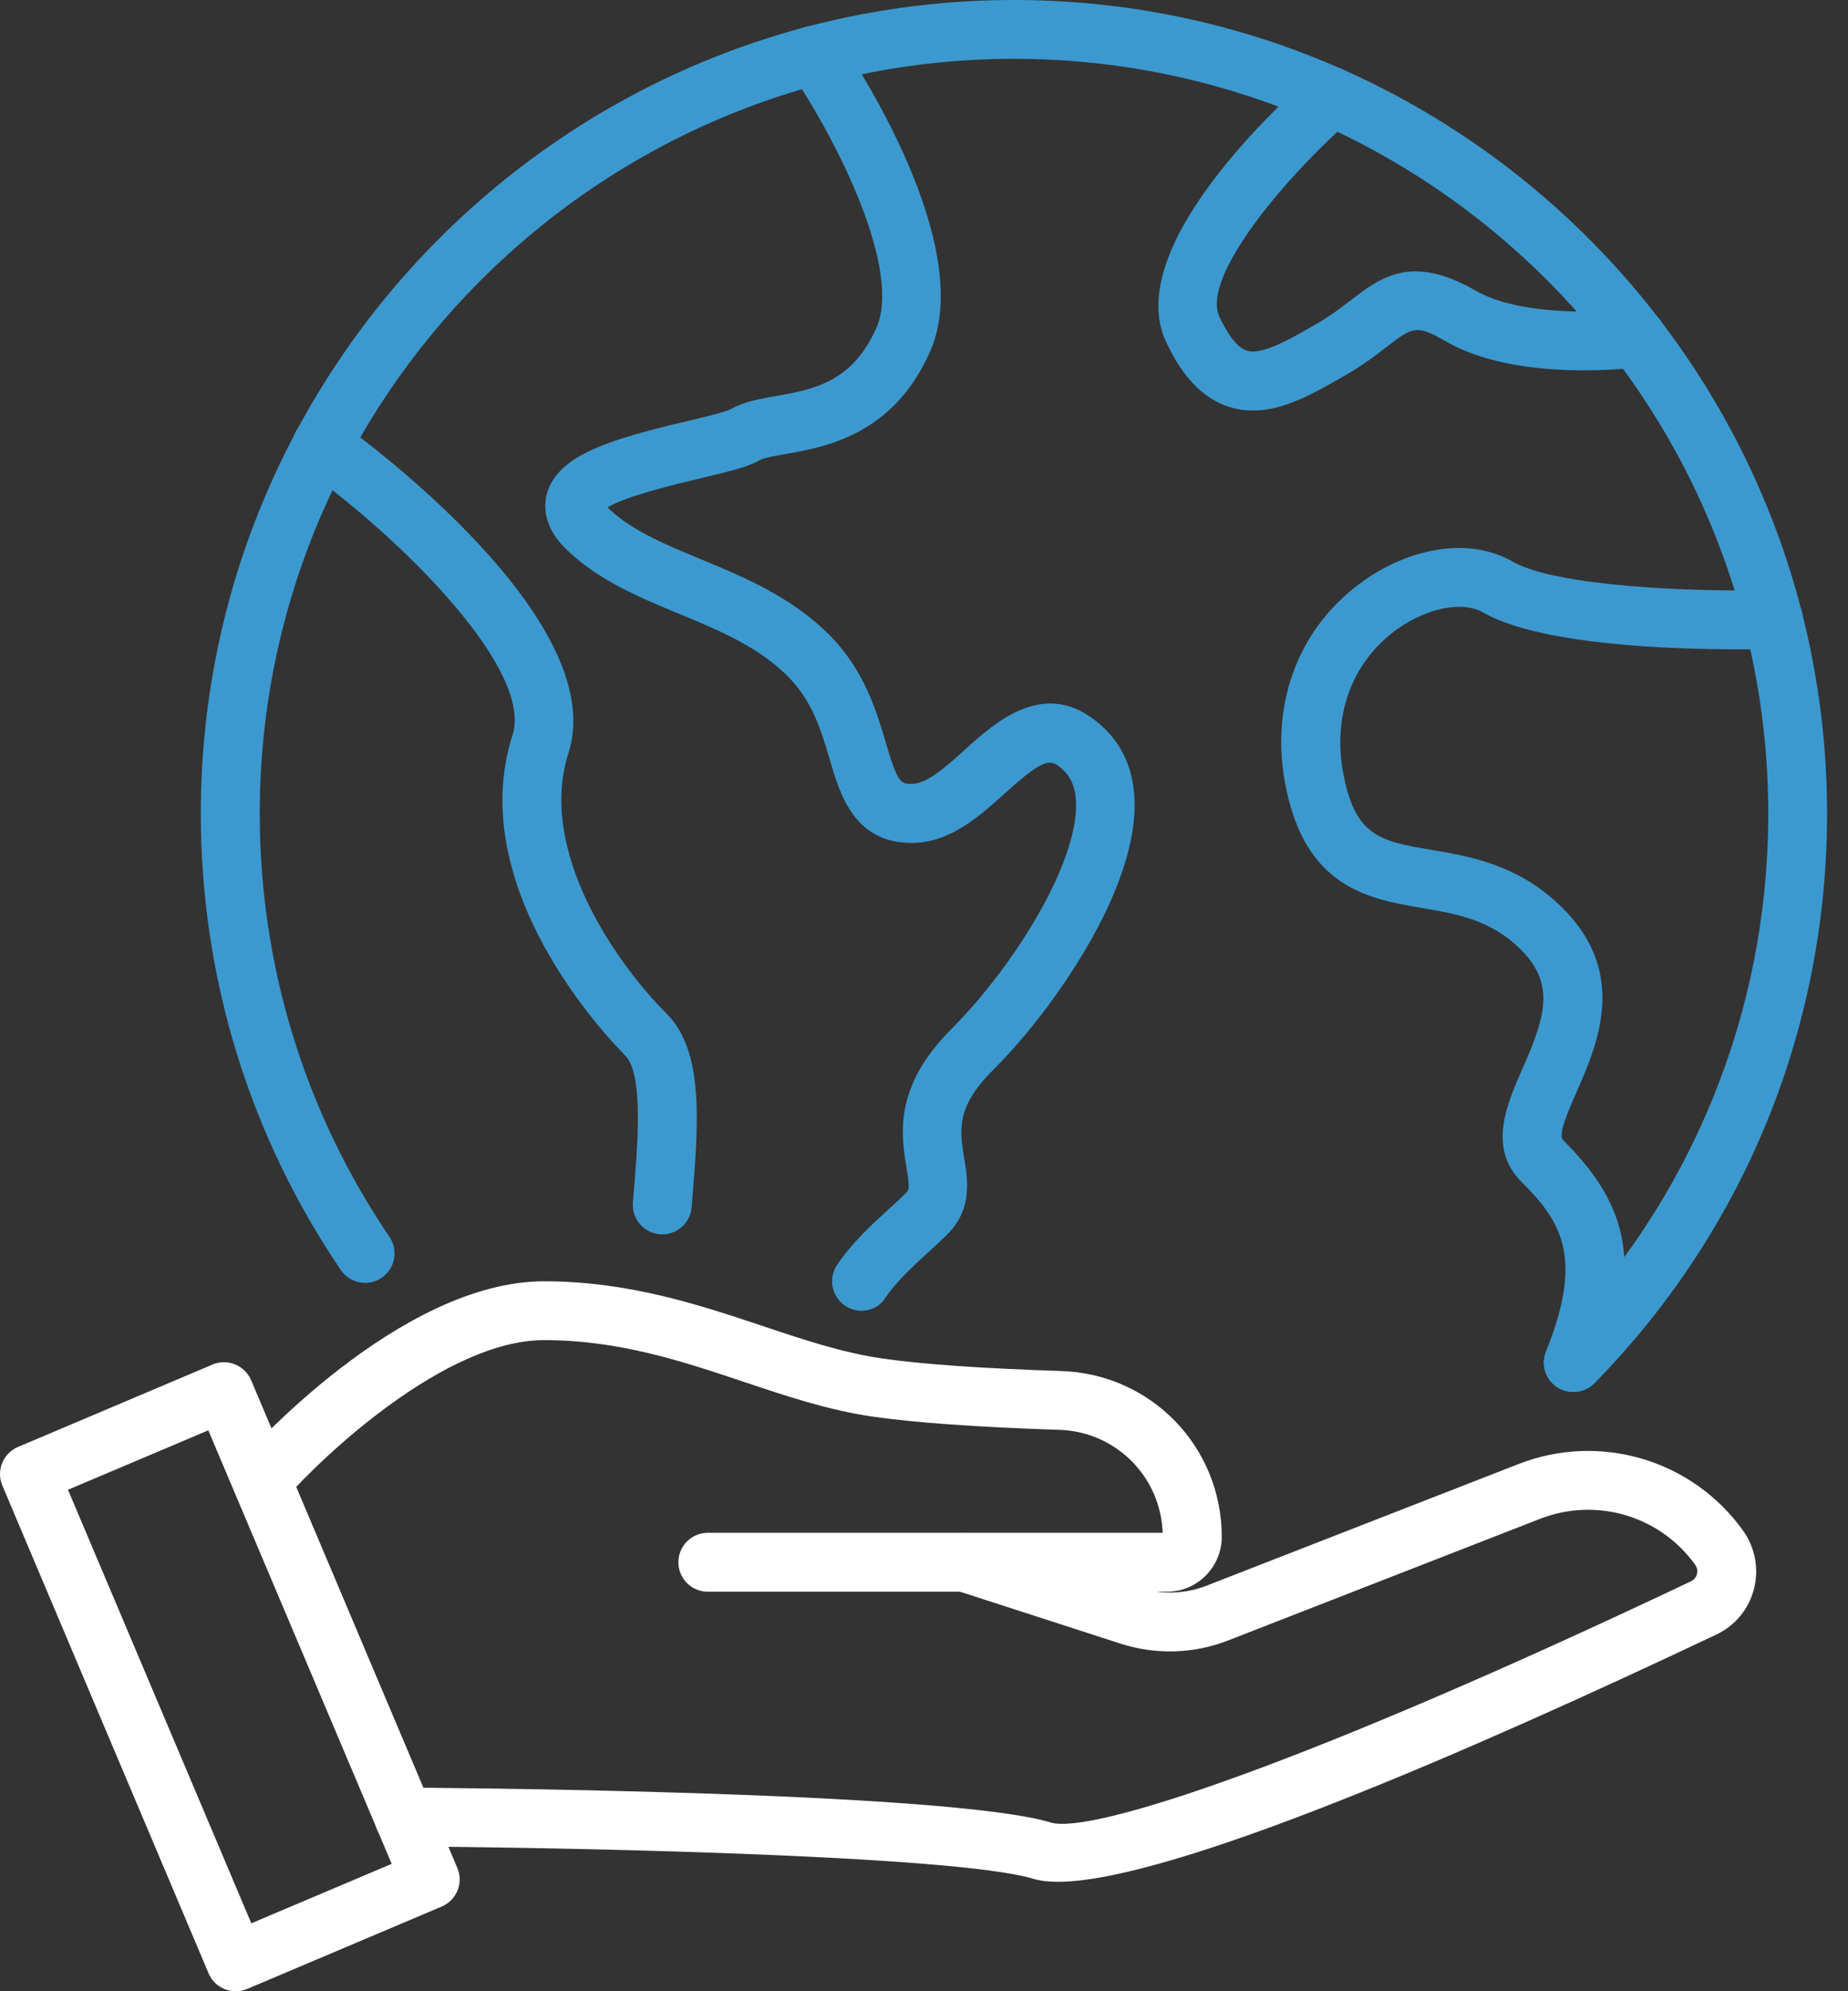
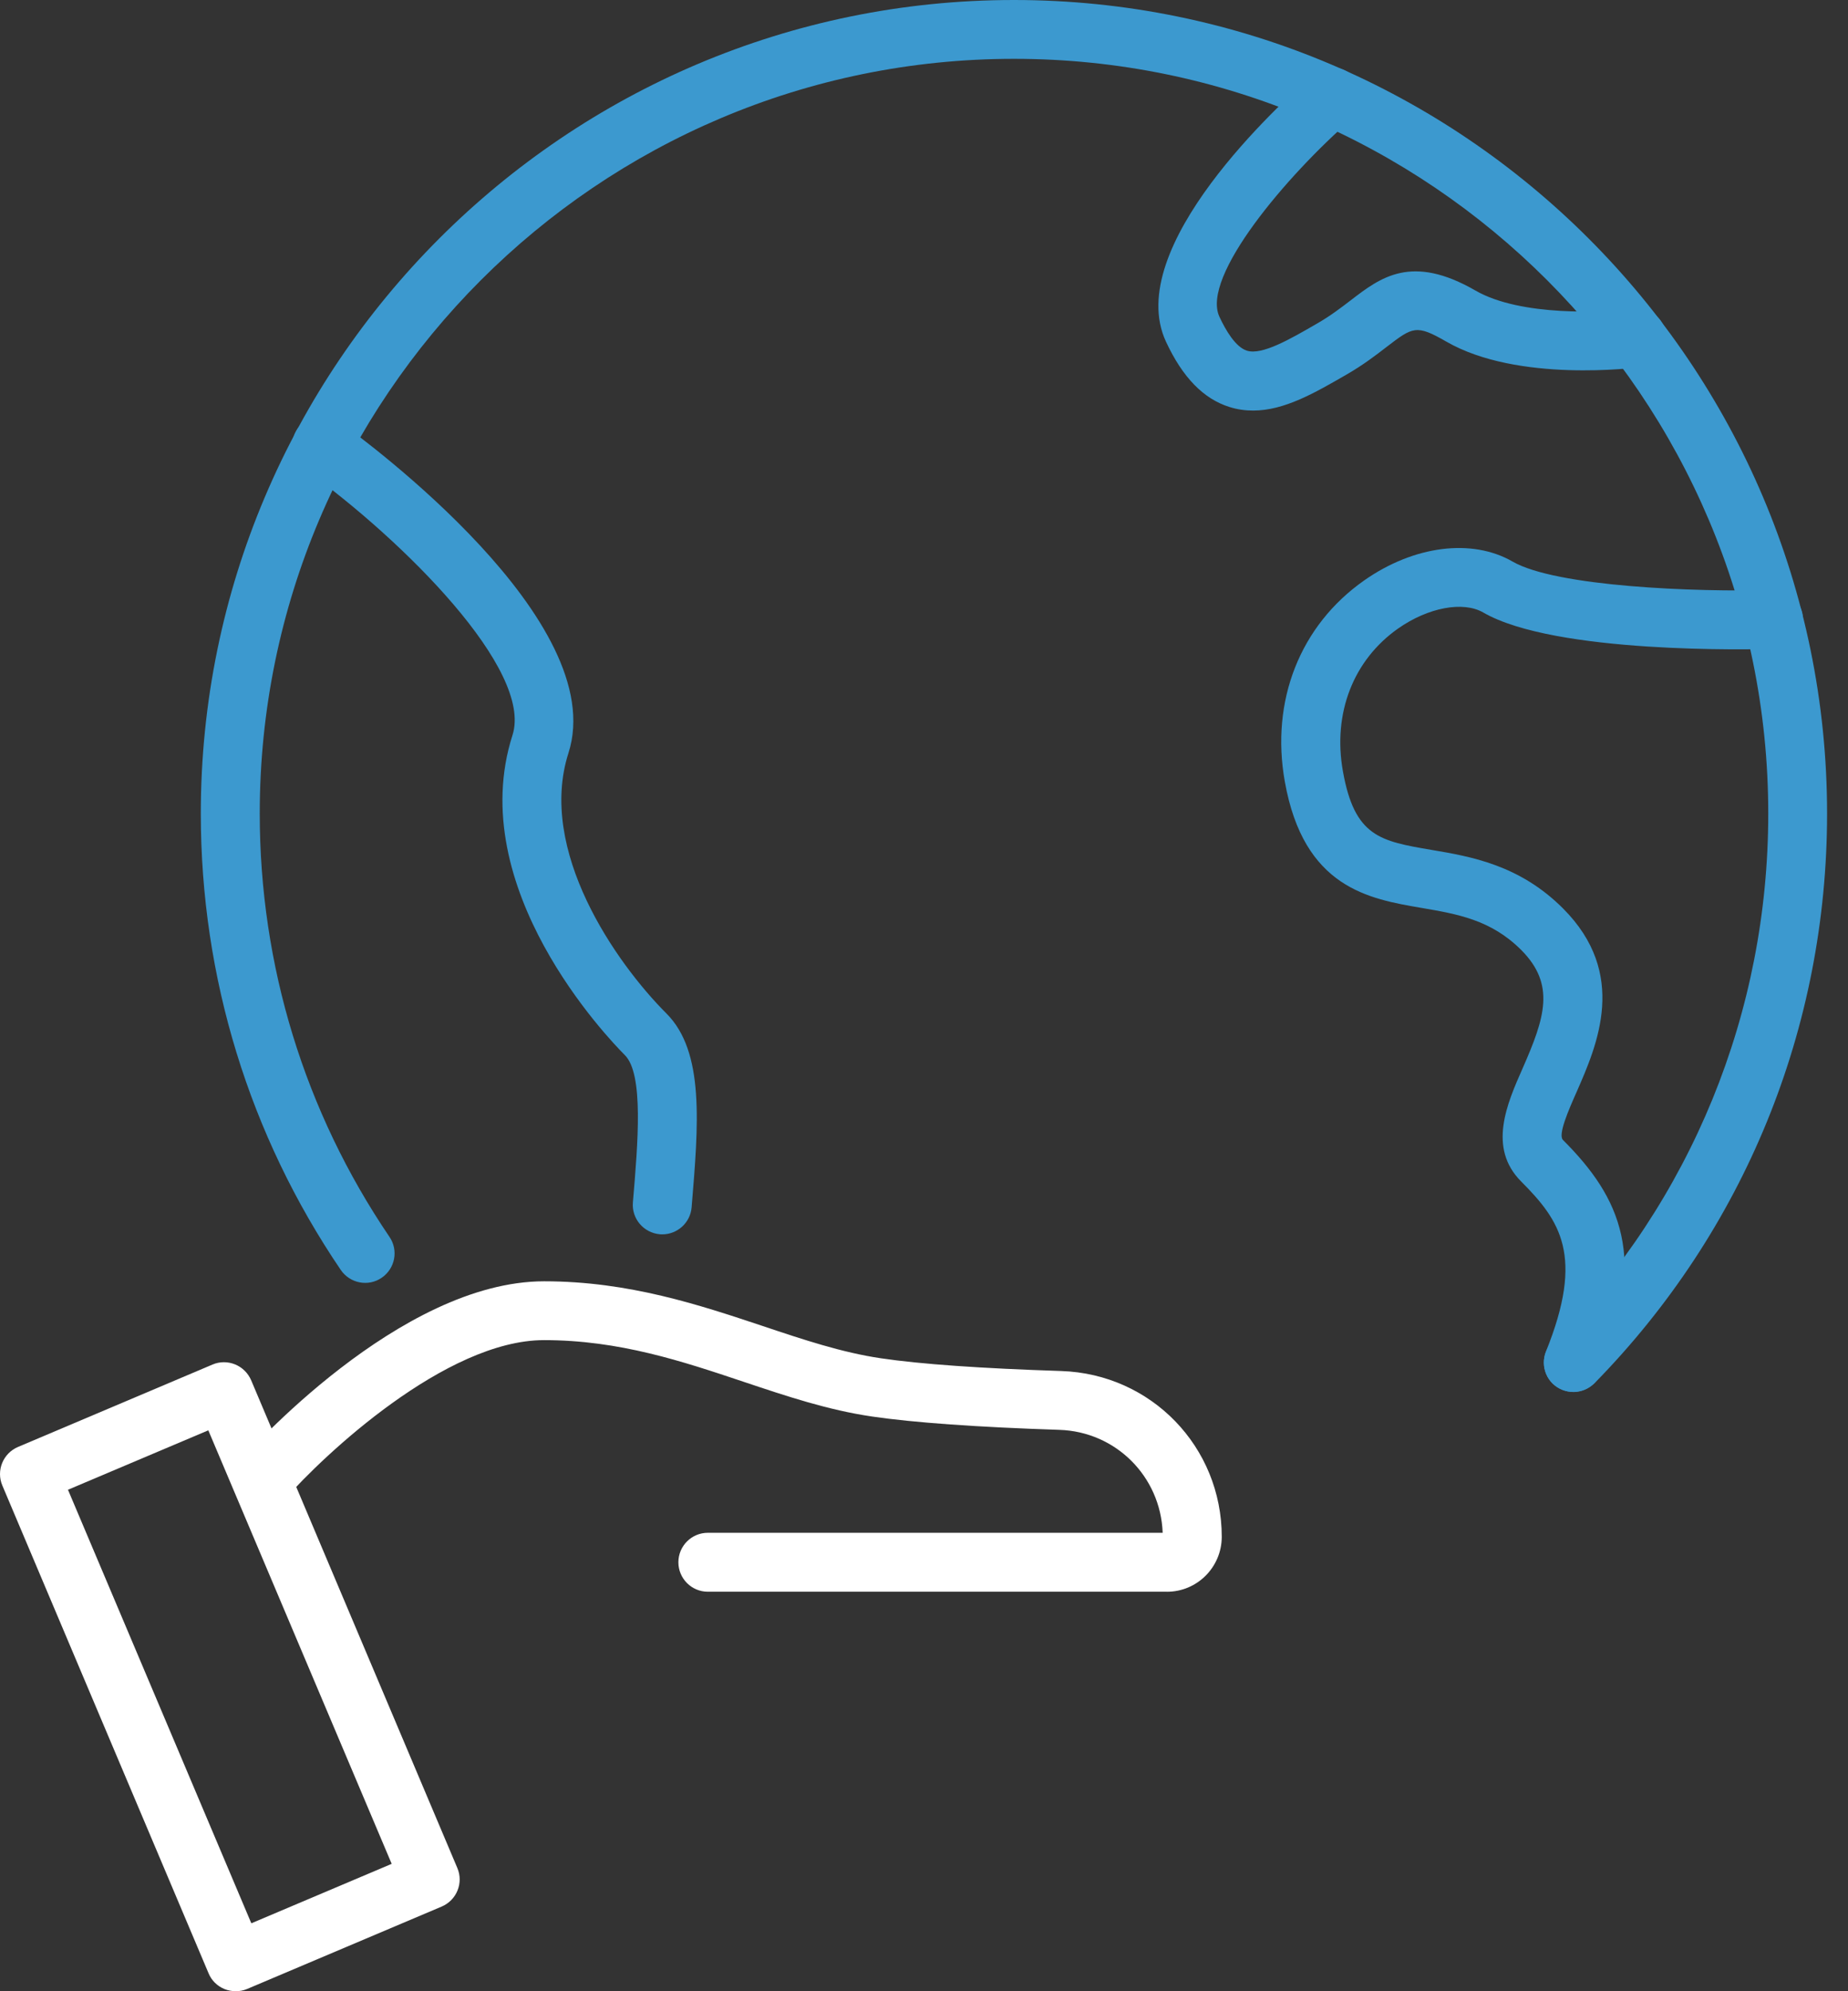
<svg xmlns="http://www.w3.org/2000/svg" width="65" height="70" viewBox="0 0 65 70" fill="none">
  <rect x="0" y="0" width="65" height="70" fill="#333333" stroke="none" />
-   <path d="M37.217 66.153C36.877 66.153 36.587 66.12 36.35 66.049C33.548 65.2 19.406 64.939 14.196 64.91C13.624 64.905 13.164 64.441 13.168 63.869C13.172 63.301 13.637 62.842 14.204 62.842H14.208C14.987 62.845 33.295 62.957 36.956 64.068C38.365 64.499 45.88 62.041 59.48 55.588C59.62 55.521 59.67 55.401 59.687 55.339C59.703 55.273 59.72 55.14 59.624 55.007C58.389 53.287 56.151 52.624 54.174 53.391L43.19 57.672C41.988 58.141 40.652 58.178 39.426 57.785L33.643 55.915C33.1 55.737 32.802 55.157 32.976 54.614C33.15 54.071 33.735 53.772 34.278 53.946L40.06 55.816C40.835 56.064 41.677 56.039 42.435 55.745L53.419 51.464C56.275 50.353 59.52 51.314 61.307 53.805C61.734 54.402 61.875 55.152 61.692 55.861C61.51 56.566 61.029 57.151 60.37 57.461C51.79 61.523 41.171 66.153 37.216 66.153L37.217 66.153Z" fill="white" />
  <path d="M41.046 55.956H24.897C24.325 55.956 23.861 55.492 23.861 54.92C23.861 54.348 24.325 53.884 24.897 53.884H40.895C40.821 51.907 39.25 50.328 37.257 50.265C34.364 50.17 32.151 50.012 30.675 49.797C29.121 49.569 27.686 49.088 26.161 48.578C24.009 47.857 21.783 47.111 19.135 47.111C15.682 47.111 11.376 51.157 10.012 52.715C9.635 53.146 8.98 53.188 8.553 52.81C8.122 52.433 8.08 51.779 8.458 51.351C8.681 51.095 14.05 45.043 19.14 45.043C22.124 45.043 24.618 45.88 26.824 46.614C28.258 47.095 29.61 47.546 30.981 47.749C32.378 47.956 34.513 48.106 37.328 48.197C40.494 48.301 42.973 50.862 42.973 54.029C42.969 55.094 42.107 55.957 41.045 55.957L41.046 55.956Z" fill="white" />
  <path d="M8.289 69.999C8.156 69.999 8.024 69.974 7.899 69.925C7.642 69.821 7.44 69.622 7.336 69.369L0.082 52.221C-0.141 51.695 0.107 51.09 0.634 50.866L7.476 47.969C7.729 47.861 8.016 47.861 8.269 47.965C8.522 48.068 8.724 48.268 8.833 48.52L16.086 65.668C16.31 66.195 16.061 66.8 15.535 67.024L8.691 69.921C8.562 69.975 8.426 70 8.289 70L8.289 69.999ZM2.391 52.371L8.84 67.612L13.777 65.522L7.327 50.282L2.391 52.371Z" fill="white" />
  <path d="M55.339 48.935C55.078 48.935 54.817 48.835 54.613 48.641C54.207 48.239 54.199 47.584 54.601 47.177C59.497 42.187 62.195 35.589 62.195 28.599C62.195 13.972 50.294 2.068 35.667 2.068C21.04 2.068 9.136 13.968 9.136 28.599C9.136 33.938 10.714 39.083 13.698 43.48C14.022 43.953 13.898 44.596 13.425 44.919C12.953 45.242 12.311 45.118 11.987 44.645C8.767 39.904 7.063 34.353 7.063 28.6C7.063 12.829 19.891 0 35.663 0C51.436 0 64.264 12.829 64.264 28.6C64.264 36.136 61.358 43.253 56.081 48.629C55.874 48.833 55.605 48.936 55.339 48.936L55.339 48.935Z" fill="#3C99CF" />
  <path d="M23.294 43.393C23.265 43.393 23.236 43.393 23.207 43.389C22.639 43.339 22.212 42.842 22.261 42.27C22.44 40.156 22.643 37.756 21.979 37.093C21.395 36.509 16.305 31.215 18.026 25.844C18.76 23.551 14.191 18.996 10.713 16.493C10.249 16.161 10.146 15.511 10.477 15.05C10.813 14.586 11.459 14.482 11.919 14.814C12.902 15.519 21.478 21.848 19.994 26.474C18.9 29.889 21.648 33.835 23.442 35.63C24.785 36.973 24.571 39.51 24.326 42.444C24.281 42.987 23.824 43.393 23.294 43.393L23.294 43.393Z" fill="#3C99CF" />
-   <path d="M30.302 46.079C30.103 46.079 29.901 46.021 29.723 45.901C29.25 45.581 29.125 44.935 29.444 44.462C29.967 43.692 30.633 43.078 31.226 42.539C31.454 42.332 31.675 42.129 31.882 41.922C31.982 41.822 31.994 41.71 31.886 41.056C31.7 39.928 31.413 38.224 33.449 36.189C34.899 34.739 36.3 32.753 37.109 31.008C37.959 29.172 38.083 27.754 37.449 27.124C36.976 26.651 36.793 26.581 35.347 27.887C34.439 28.704 33.415 29.632 32.068 29.632C30.046 29.632 29.548 27.937 29.183 26.697C28.889 25.69 28.582 24.654 27.712 23.779C26.663 22.73 25.308 22.167 23.874 21.574C22.456 20.985 20.988 20.38 19.865 19.257C19.074 18.465 19.136 17.719 19.239 17.346C19.625 15.982 21.511 15.435 24.131 14.814C24.715 14.677 25.511 14.486 25.706 14.382C26.154 14.125 26.696 14.026 27.276 13.926C28.603 13.69 29.97 13.45 30.824 11.531C31.732 9.491 29.448 4.924 27.799 2.519C27.475 2.047 27.596 1.405 28.064 1.081C28.532 0.758 29.179 0.878 29.503 1.347C30.009 2.08 34.381 8.617 32.711 12.368C31.409 15.294 29.042 15.713 27.628 15.962C27.288 16.02 26.865 16.098 26.729 16.173C26.323 16.409 25.689 16.567 24.599 16.824C23.782 17.018 22 17.442 21.366 17.839C22.195 18.643 23.388 19.137 24.652 19.659C26.14 20.276 27.824 20.973 29.163 22.312C30.406 23.555 30.841 25.031 31.156 26.108C31.566 27.501 31.678 27.559 32.056 27.559C32.607 27.559 33.286 26.942 33.945 26.349C35.052 25.346 36.909 23.671 38.899 25.661C39.819 26.581 40.578 28.405 38.974 31.874C38.07 33.826 36.512 36.039 34.899 37.648C33.614 38.933 33.755 39.758 33.913 40.711C34.037 41.466 34.211 42.502 33.332 43.38C33.104 43.608 32.86 43.832 32.611 44.06C32.081 44.545 31.534 45.051 31.144 45.618C30.957 45.921 30.634 46.079 30.302 46.079L30.302 46.079Z" fill="#3C99CF" />
  <path d="M55.335 48.931C55.206 48.931 55.078 48.906 54.949 48.857C54.418 48.645 54.162 48.04 54.377 47.509C55.737 44.14 54.874 42.909 53.506 41.536C52.321 40.351 53.005 38.801 53.557 37.553C54.336 35.779 54.721 34.615 53.506 33.396C52.441 32.331 51.255 32.132 49.995 31.916C48.151 31.601 45.859 31.215 45.192 27.481C44.682 24.634 45.727 21.985 47.986 20.402C49.73 19.179 51.773 18.917 53.203 19.742C54.724 20.621 59.62 20.82 62.352 20.741C62.927 20.733 63.4 21.177 63.417 21.744C63.434 22.317 62.986 22.793 62.414 22.81C61.631 22.835 54.697 22.992 52.172 21.533C51.463 21.123 50.232 21.355 49.179 22.093C47.596 23.203 46.87 25.081 47.235 27.117C47.645 29.417 48.549 29.57 50.348 29.877C51.728 30.109 53.444 30.403 54.974 31.933C57.278 34.237 56.18 36.733 55.455 38.386C55.173 39.021 54.791 39.891 54.974 40.074C57.017 42.117 57.95 44.202 56.3 48.285C56.13 48.687 55.745 48.931 55.335 48.931L55.335 48.931Z" fill="#3C99CF" />
  <path d="M44.077 14.433C43.799 14.433 43.517 14.395 43.236 14.305C42.328 14.018 41.597 13.268 41.013 12.016C39.467 8.704 45.043 3.614 46.178 2.628C46.609 2.251 47.264 2.296 47.637 2.727C48.014 3.158 47.968 3.813 47.537 4.187C45.274 6.155 42.232 9.728 42.892 11.138C43.111 11.61 43.459 12.203 43.857 12.327C44.387 12.497 45.382 11.921 46.339 11.366C46.803 11.1 47.161 10.822 47.509 10.557C48.562 9.749 49.647 8.916 51.902 10.217C53.493 11.133 56.436 10.988 57.435 10.852C58.003 10.777 58.521 11.175 58.6 11.739C58.674 12.306 58.277 12.825 57.713 12.903C57.539 12.928 53.389 13.463 50.87 12.008C49.812 11.399 49.693 11.49 48.769 12.198C48.408 12.476 47.956 12.825 47.375 13.16C46.248 13.811 45.175 14.433 44.076 14.433L44.077 14.433Z" fill="#3C99CF" />
</svg>